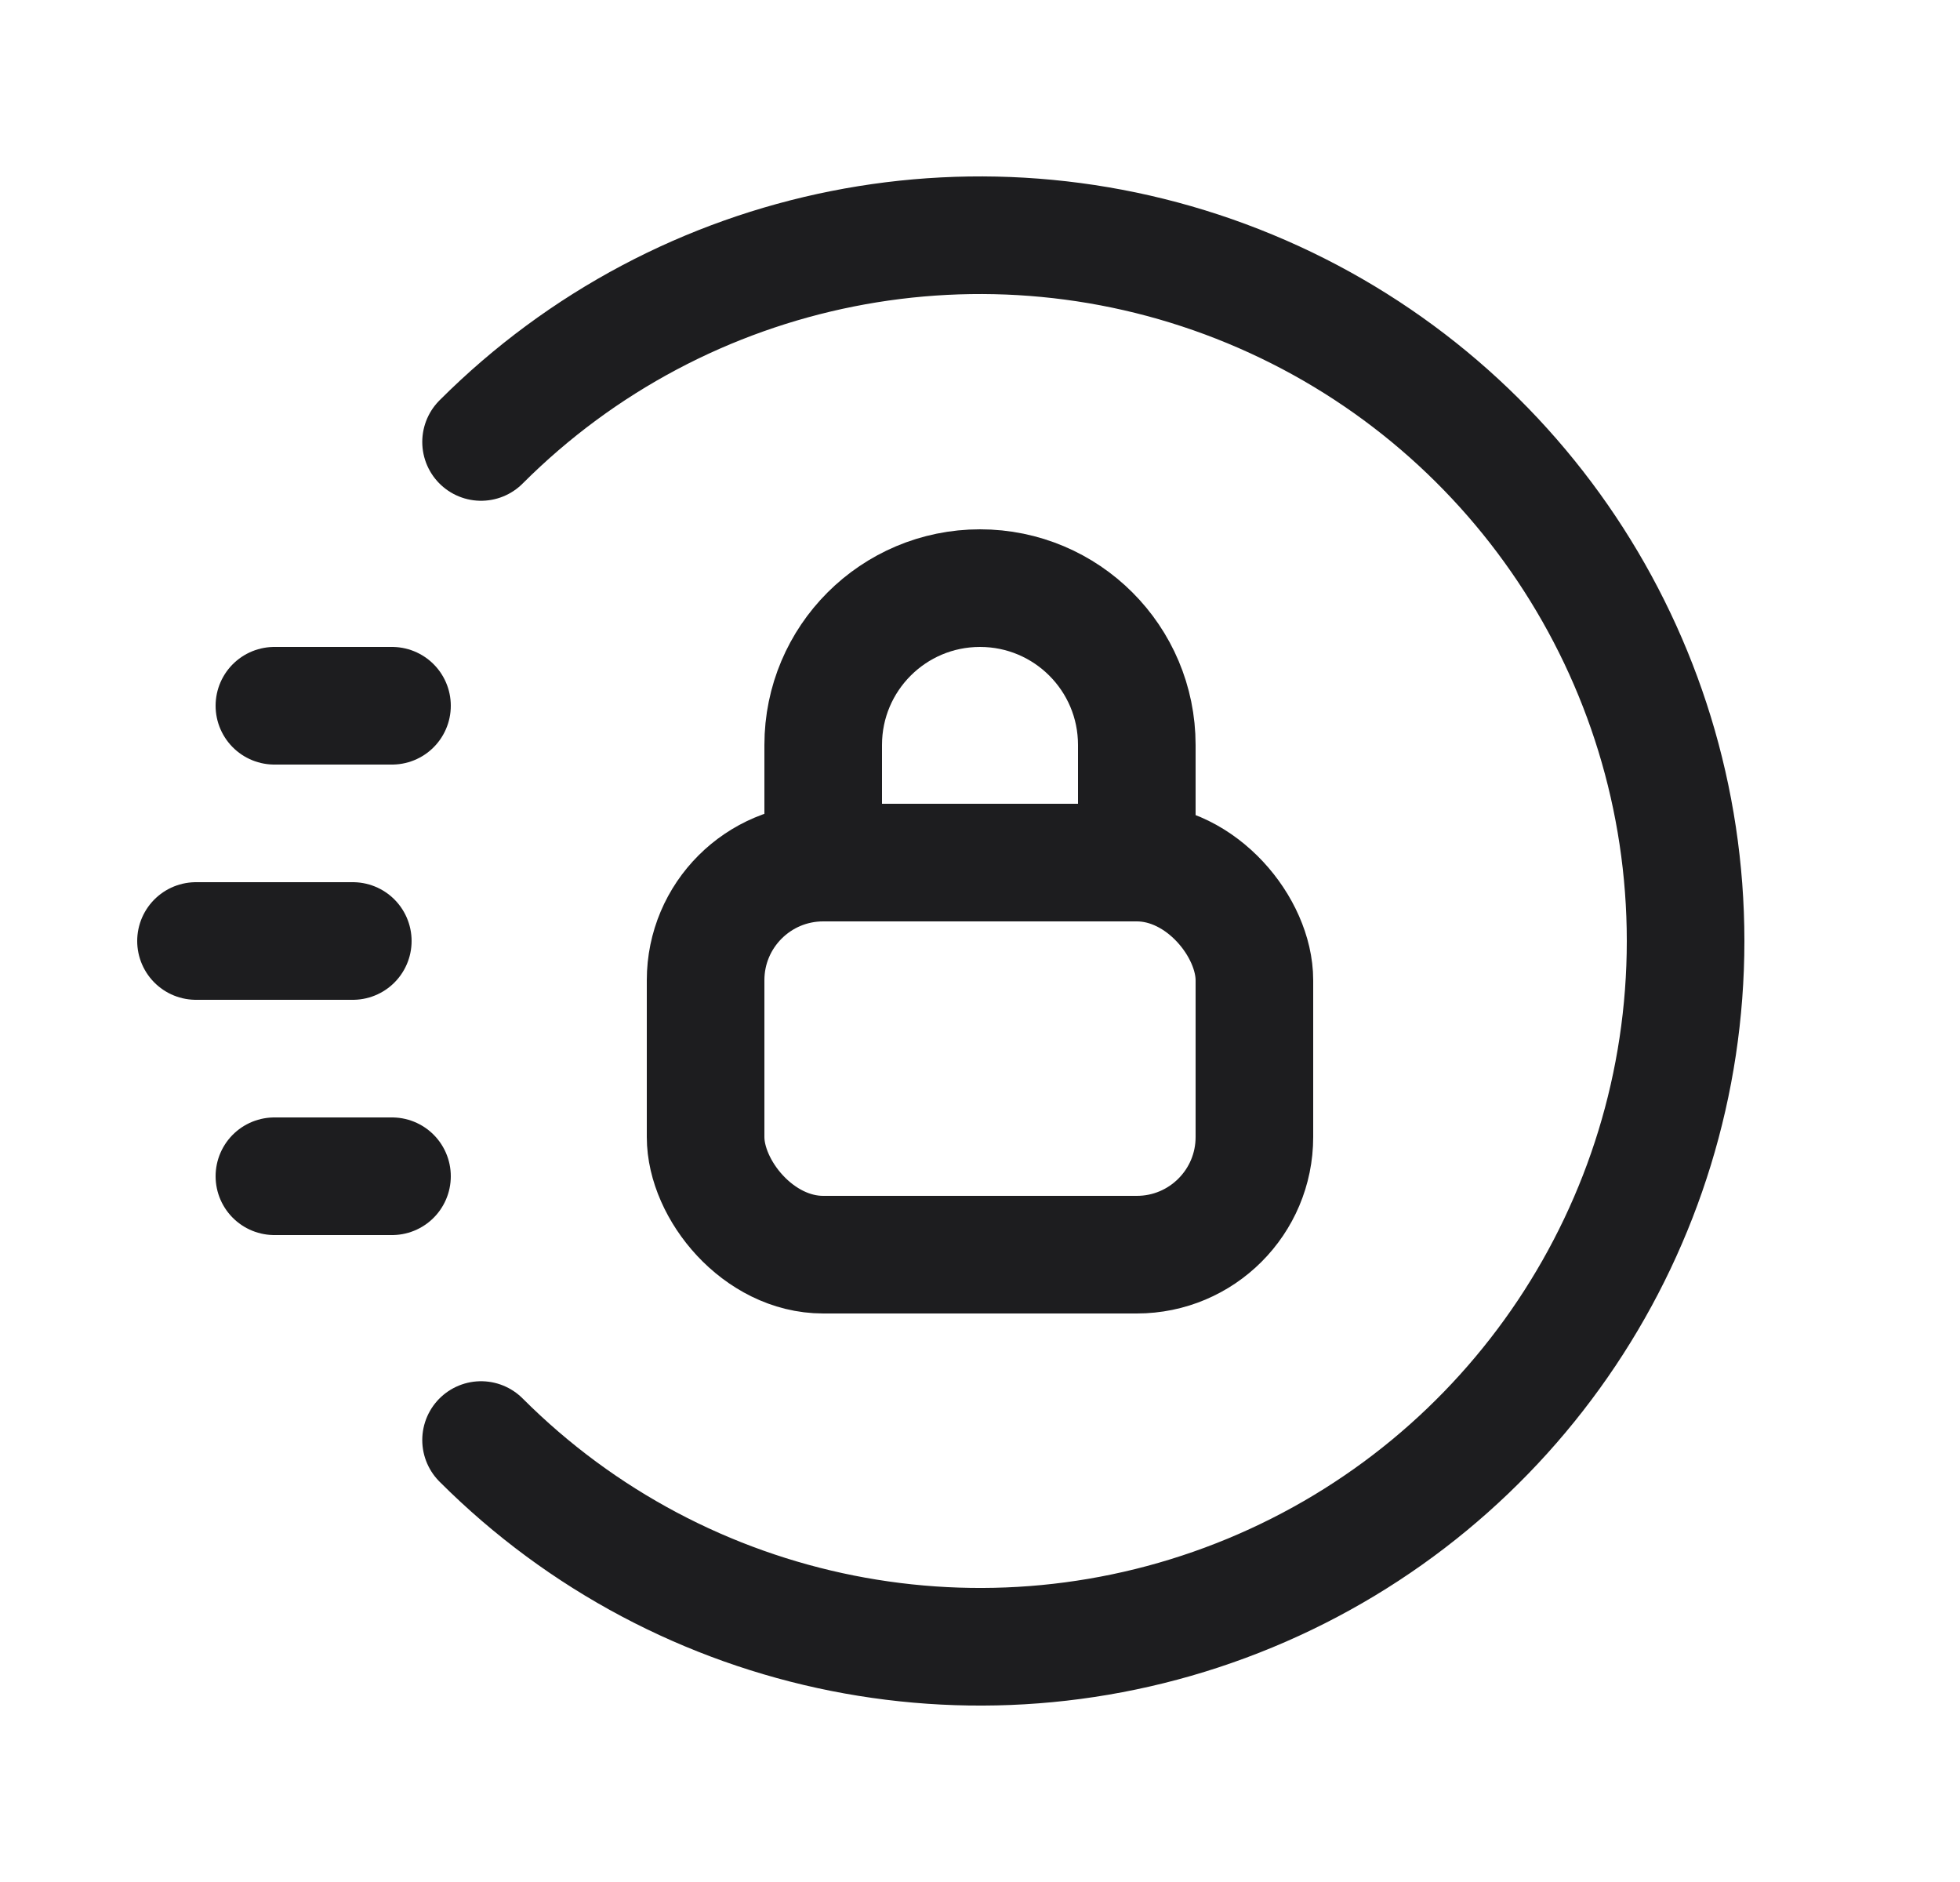
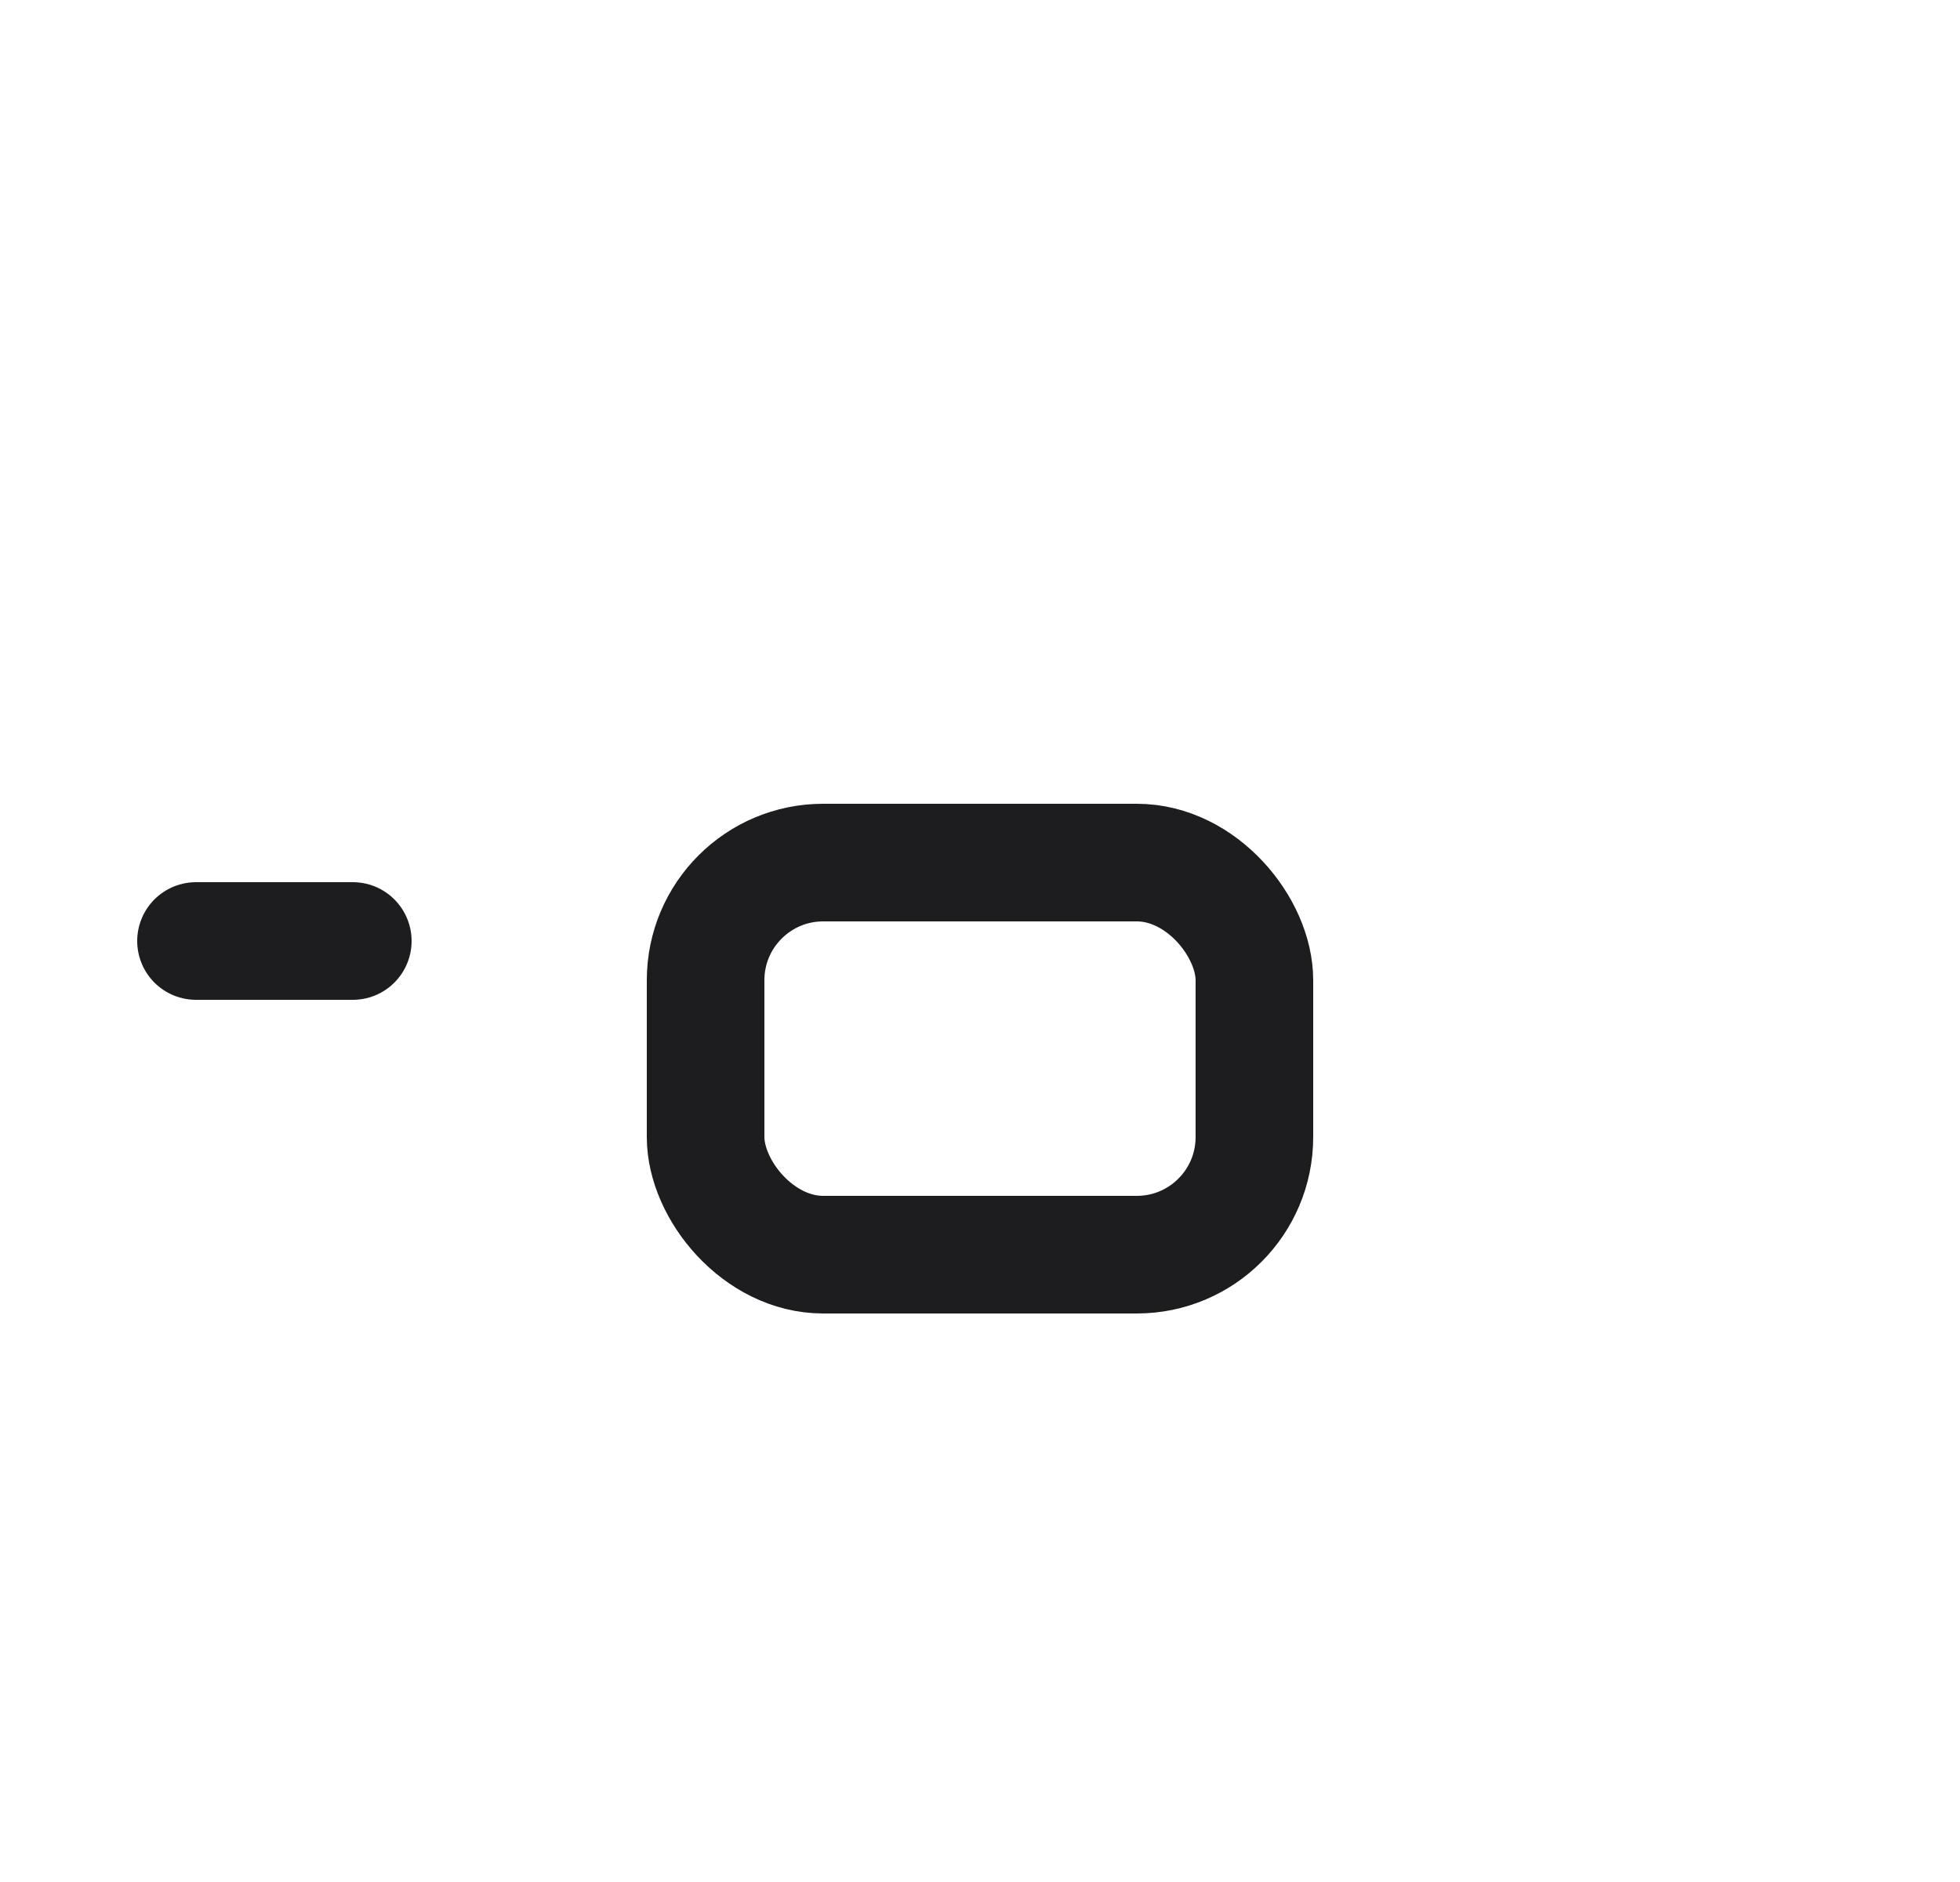
<svg xmlns="http://www.w3.org/2000/svg" width="25" height="24" viewBox="0 0 25 24" fill="none">
  <g id="Group">
-     <path id="Path" d="M5 9H3.5" stroke="#1D1D1F" stroke-width="1.5" stroke-linecap="round" stroke-linejoin="round" />
-     <path id="Path_2" d="M5 15H3.5" stroke="#1D1D1F" stroke-width="1.5" stroke-linecap="round" stroke-linejoin="round" />
    <path id="Path_3" d="M4.5 12H2.5" stroke="#1D1D1F" stroke-width="1.5" stroke-linecap="round" stroke-linejoin="round" />
-     <path id="Path_4" d="M6.136 5.636C8.71 3.062 12.581 2.292 15.944 3.685C19.307 5.078 21.5 8.36 21.5 12C21.5 15.64 19.307 18.922 15.944 20.315C12.581 21.708 8.71 20.938 6.136 18.364" stroke="#1D1D1F" stroke-width="1.5" stroke-linecap="round" stroke-linejoin="round" />
    <rect id="Rectangle" x="9" y="11" width="7" height="5" rx="1.5" stroke="#1D1D1F" stroke-width="1.5" stroke-linecap="round" stroke-linejoin="round" />
-     <path id="Path_5" d="M10.5 11V9.5C10.5 8.395 11.395 7.5 12.5 7.5V7.5C13.605 7.5 14.5 8.395 14.5 9.5V9.5V11" stroke="#1D1D1F" stroke-width="1.5" stroke-linecap="round" stroke-linejoin="round" />
  </g>
</svg>